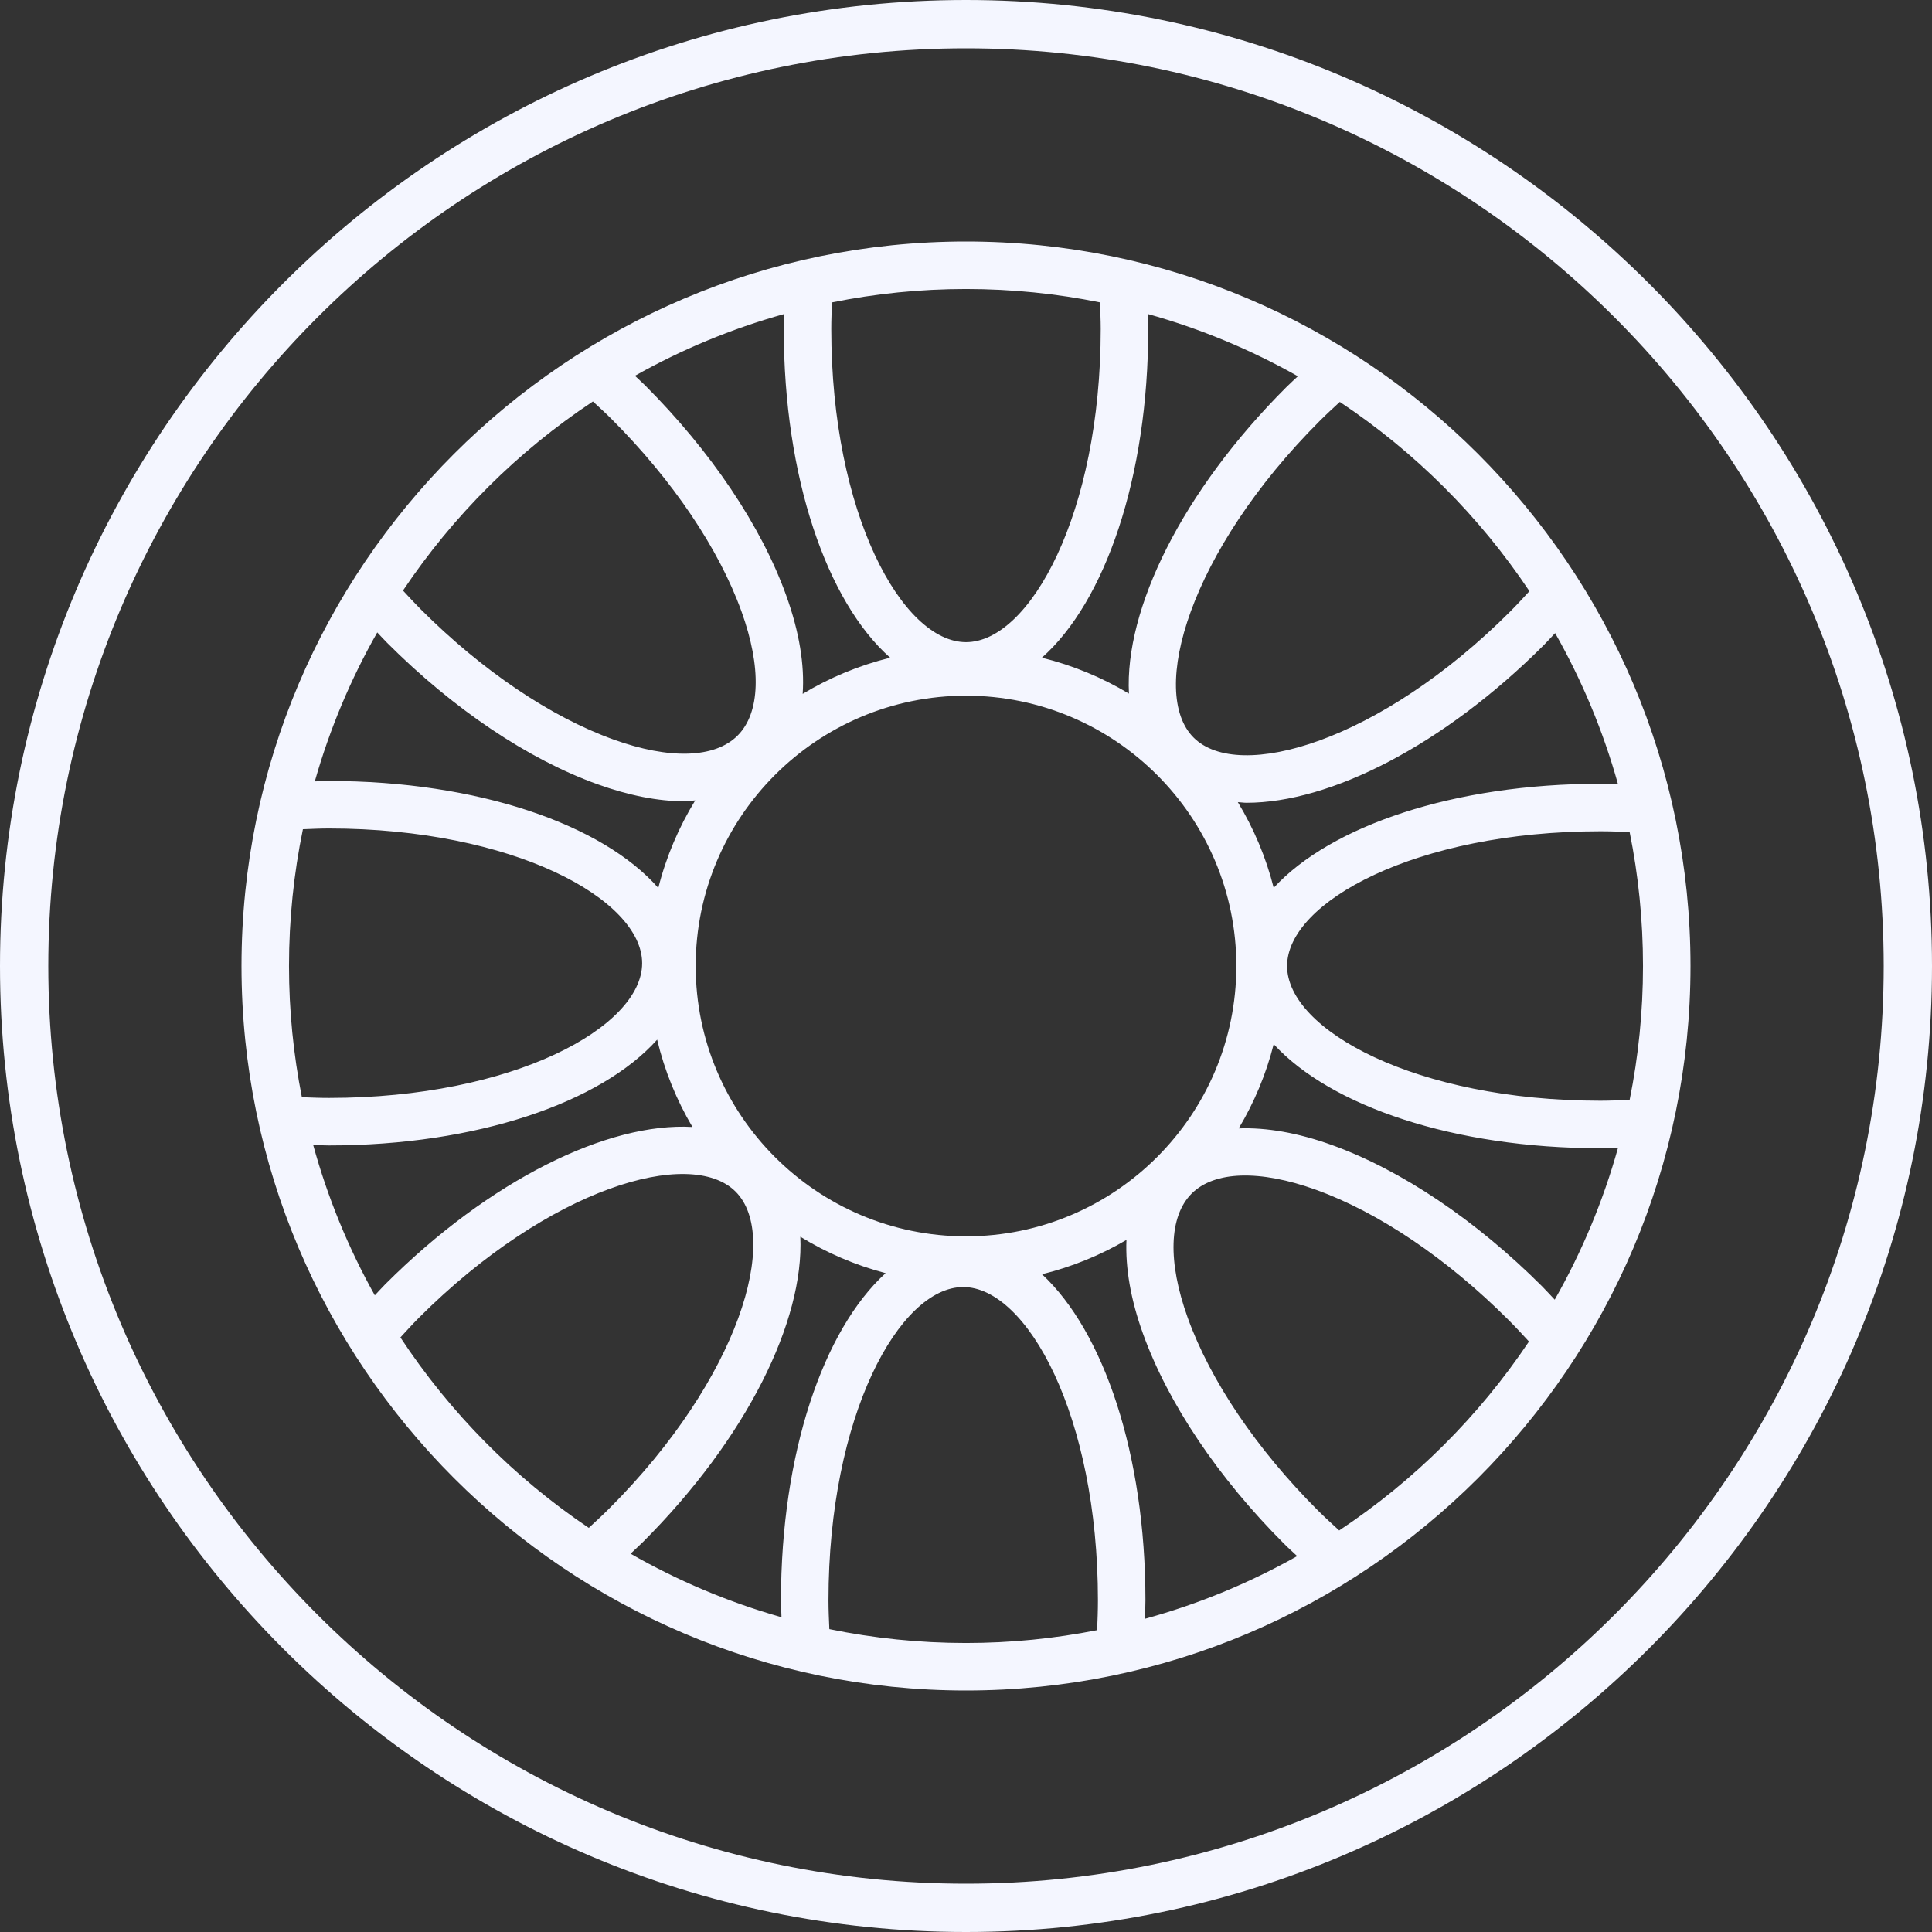
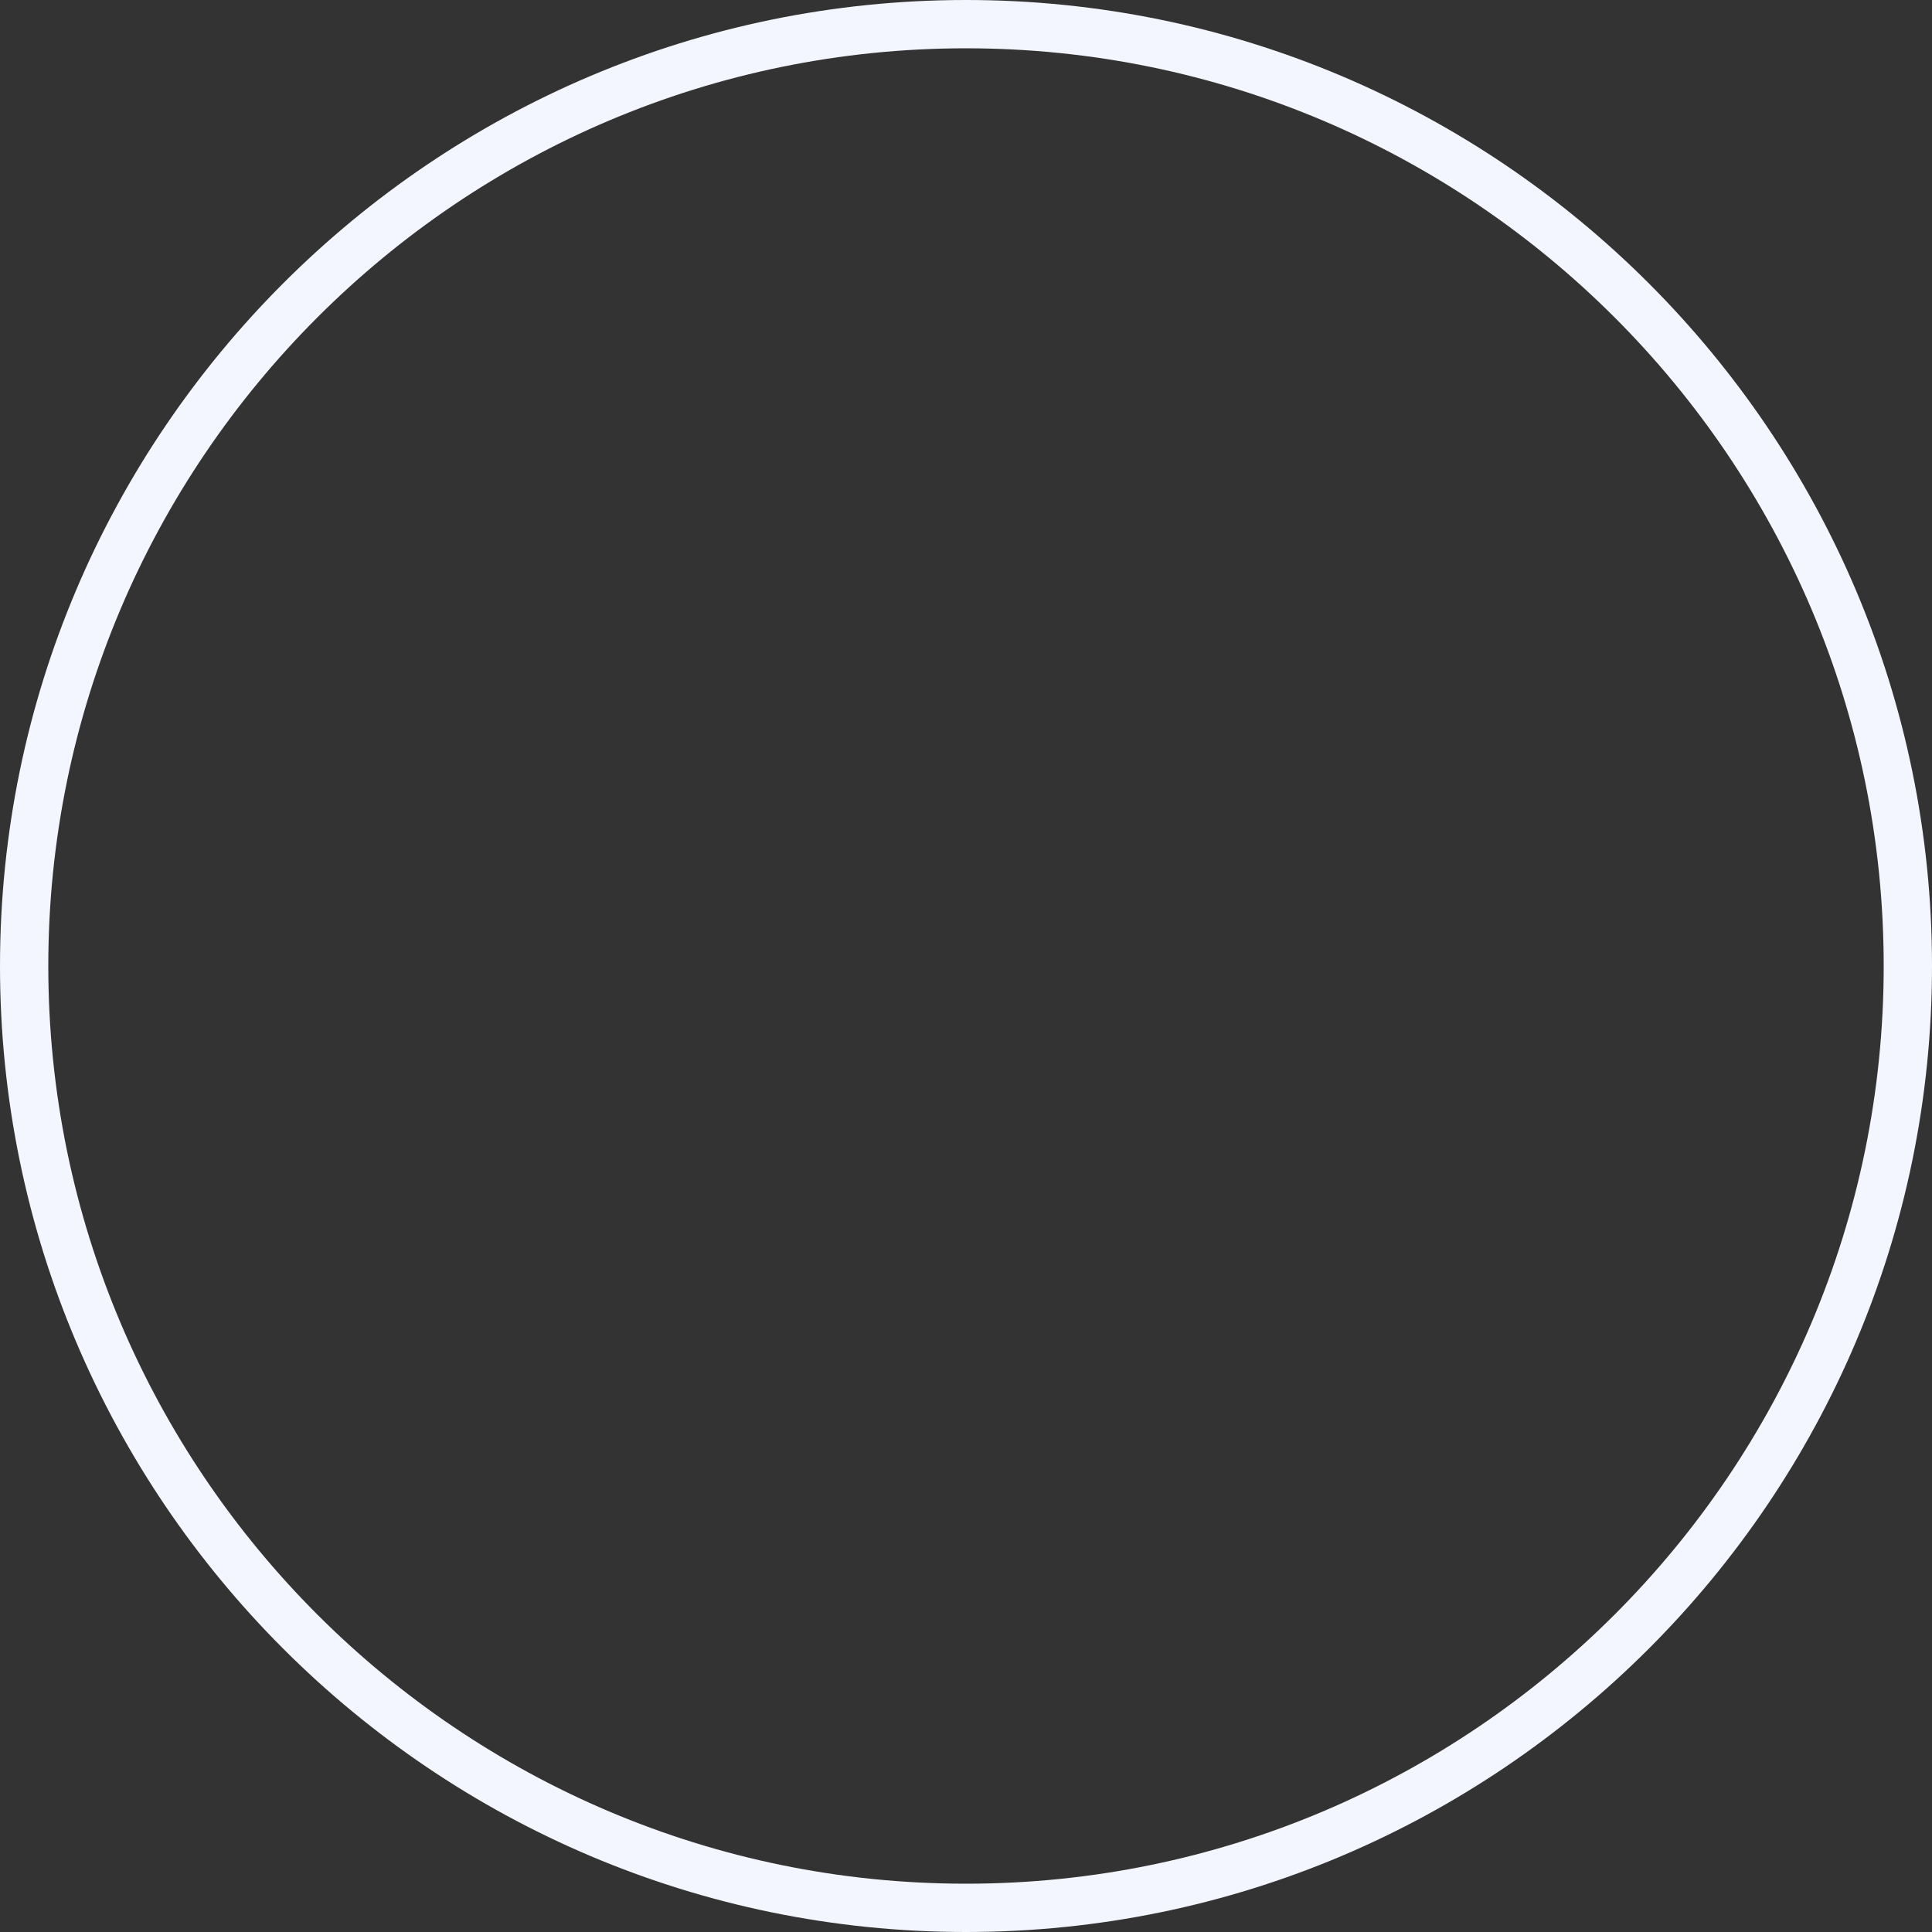
<svg xmlns="http://www.w3.org/2000/svg" width="56" height="56" viewBox="0 0 56 56" fill="none">
  <rect x="0" y="0" width="56" height="56" fill="#333333" stroke="none" />
  <path d="M28 0C12.561 0 0 12.561 0 28C0 43.439 12.561 56 28 56C43.439 56 56 43.439 56 28C56 12.561 43.439 0 28 0ZM28 54.6C13.333 54.6 1.4 42.667 1.4 28C1.4 13.333 13.333 1.4 28 1.4C42.667 1.4 54.6 13.333 54.6 28C54.6 42.667 42.667 54.6 28 54.6Z" fill="#F4F6FF" />
-   <path d="M28 7C16.421 7 7 16.421 7 28C7 39.58 16.421 49 28 49C39.58 49 49 39.58 49 28C49 16.421 39.58 7 28 7ZM44.331 17.135C44.15 17.331 43.971 17.528 43.779 17.72C39.996 21.504 35.905 22.687 34.597 21.379C33.291 20.073 34.473 15.981 38.257 12.197C38.447 12.007 38.641 11.829 38.835 11.65C41.01 13.096 42.881 14.963 44.331 17.135ZM46.899 22.732C46.728 22.728 46.559 22.718 46.386 22.718C42.14 22.718 38.571 23.938 36.919 25.734C36.694 24.847 36.341 24.014 35.879 23.25C35.965 23.255 36.046 23.269 36.134 23.269C38.554 23.269 41.837 21.61 44.752 18.694C44.865 18.581 44.967 18.464 45.076 18.35C45.852 19.718 46.468 21.186 46.899 22.732ZM45.064 37.672C44.94 37.542 44.823 37.41 44.695 37.282C42.779 35.367 40.617 33.914 38.606 33.189C37.612 32.831 36.705 32.678 35.905 32.707C36.354 31.956 36.698 31.136 36.919 30.266C38.571 32.062 42.14 33.282 46.386 33.282C46.56 33.282 46.727 33.27 46.9 33.267C46.466 34.821 45.846 36.298 45.064 37.672ZM33.132 38.663C33.857 40.675 35.31 42.837 37.225 44.752C37.348 44.876 37.475 44.986 37.599 45.105C36.222 45.881 34.743 46.495 33.186 46.922C33.191 46.743 33.201 46.567 33.201 46.386C33.201 42.154 31.989 38.594 30.203 36.935C31.074 36.72 31.896 36.383 32.651 35.94C32.617 36.745 32.77 37.66 33.132 38.663ZM10.864 37.546C10.103 36.185 9.5 34.724 9.078 33.188C9.231 33.192 9.38 33.201 9.534 33.201C13.819 33.201 17.417 31.959 19.048 30.135C19.263 31.038 19.611 31.887 20.071 32.666C17.628 32.525 14.201 34.191 11.167 37.225C11.061 37.331 10.967 37.44 10.864 37.546ZM10.935 18.331C11.033 18.432 11.124 18.536 11.225 18.636C13.139 20.551 15.301 22.005 17.313 22.73C18.231 23.06 19.08 23.225 19.835 23.225C19.945 23.225 20.046 23.207 20.152 23.2C19.675 23.978 19.311 24.83 19.081 25.738C17.465 23.895 13.847 22.637 9.534 22.637C9.395 22.637 9.262 22.646 9.125 22.649C9.557 21.126 10.168 19.679 10.935 18.331ZM22.787 17.255C22.063 15.244 20.609 13.082 18.695 11.167C18.599 11.071 18.5 10.986 18.404 10.893C19.755 10.132 21.205 9.527 22.73 9.102C22.727 9.246 22.718 9.387 22.718 9.534C22.718 13.833 23.968 17.441 25.802 19.064C24.896 19.287 24.045 19.643 23.266 20.112C23.324 19.276 23.169 18.313 22.787 17.255ZM28 35.836C23.68 35.836 20.165 32.321 20.165 28C20.165 23.68 23.68 20.165 28 20.165C32.321 20.165 35.836 23.68 35.836 28C35.836 32.321 32.321 35.836 28 35.836ZM30.199 19.064C32.032 17.441 33.282 13.833 33.282 9.534C33.282 9.387 33.272 9.246 33.269 9.101C34.803 9.529 36.26 10.138 37.619 10.906C37.507 11.013 37.393 11.114 37.283 11.224C34.258 14.248 32.594 17.663 32.723 20.105C31.947 19.639 31.1 19.286 30.199 19.064ZM8.78 24.036C9.03 24.027 9.278 24.014 9.534 24.014C14.884 24.014 18.613 26.072 18.613 27.919C18.613 29.766 14.884 31.824 9.534 31.824C9.269 31.824 9.01 31.813 8.75 31.803C8.507 30.572 8.377 29.301 8.377 28C8.377 26.642 8.516 25.317 8.78 24.036ZM25.67 36.903C23.864 38.547 22.637 42.126 22.637 46.386C22.637 46.552 22.648 46.712 22.652 46.876C21.108 46.438 19.642 45.816 18.278 45.035C18.397 44.92 18.518 44.813 18.637 44.695C21.648 41.684 23.31 38.286 23.198 35.847C23.957 36.313 24.787 36.671 25.67 36.903ZM37.307 28C37.307 26.153 41.035 24.095 46.386 24.095C46.673 24.095 46.955 24.106 47.236 24.118C47.489 25.373 47.623 26.671 47.623 28C47.623 29.328 47.489 30.625 47.236 31.88C46.955 31.892 46.674 31.905 46.386 31.905C41.035 31.905 37.307 29.847 37.307 28ZM31.882 8.764C31.892 9.019 31.905 9.273 31.905 9.534C31.905 14.884 29.847 18.613 28 18.613C26.153 18.613 24.095 14.884 24.095 9.534C24.095 9.274 24.106 9.019 24.116 8.765C25.372 8.511 26.671 8.377 28 8.377C29.329 8.377 30.627 8.511 31.882 8.764ZM17.186 11.637C17.365 11.803 17.544 11.964 17.72 12.14C19.495 13.915 20.834 15.897 21.492 17.722C22.079 19.351 22.038 20.663 21.379 21.322C20.719 21.98 19.406 22.021 17.779 21.434C15.955 20.777 13.972 19.437 12.198 17.663C12.018 17.483 11.85 17.3 11.681 17.117C13.134 14.946 15.008 13.081 17.186 11.637ZM11.606 38.766C11.781 38.576 11.954 38.385 12.14 38.198C15.925 34.415 20.016 33.236 21.322 34.54C22.628 35.846 21.446 39.938 17.663 43.721C17.467 43.917 17.266 44.102 17.066 44.286C14.9 42.828 13.043 40.947 11.606 38.766ZM24.039 47.221C24.027 46.944 24.014 46.669 24.014 46.386C24.014 41.035 26.072 37.306 27.919 37.306C29.766 37.306 31.824 41.035 31.824 46.386C31.824 46.678 31.813 46.965 31.801 47.251C30.571 47.493 29.301 47.623 28 47.623C26.644 47.623 25.319 47.484 24.039 47.221ZM38.817 44.361C38.61 44.171 38.402 43.982 38.198 43.779C36.424 42.004 35.084 40.022 34.427 38.197C33.84 36.568 33.882 35.256 34.54 34.597C35.199 33.94 36.511 33.898 38.14 34.485C39.964 35.142 41.946 36.481 43.721 38.256C43.929 38.463 44.124 38.674 44.318 38.885C42.866 41.054 40.993 42.918 38.817 44.361Z" fill="#F4F6FF" />
</svg>